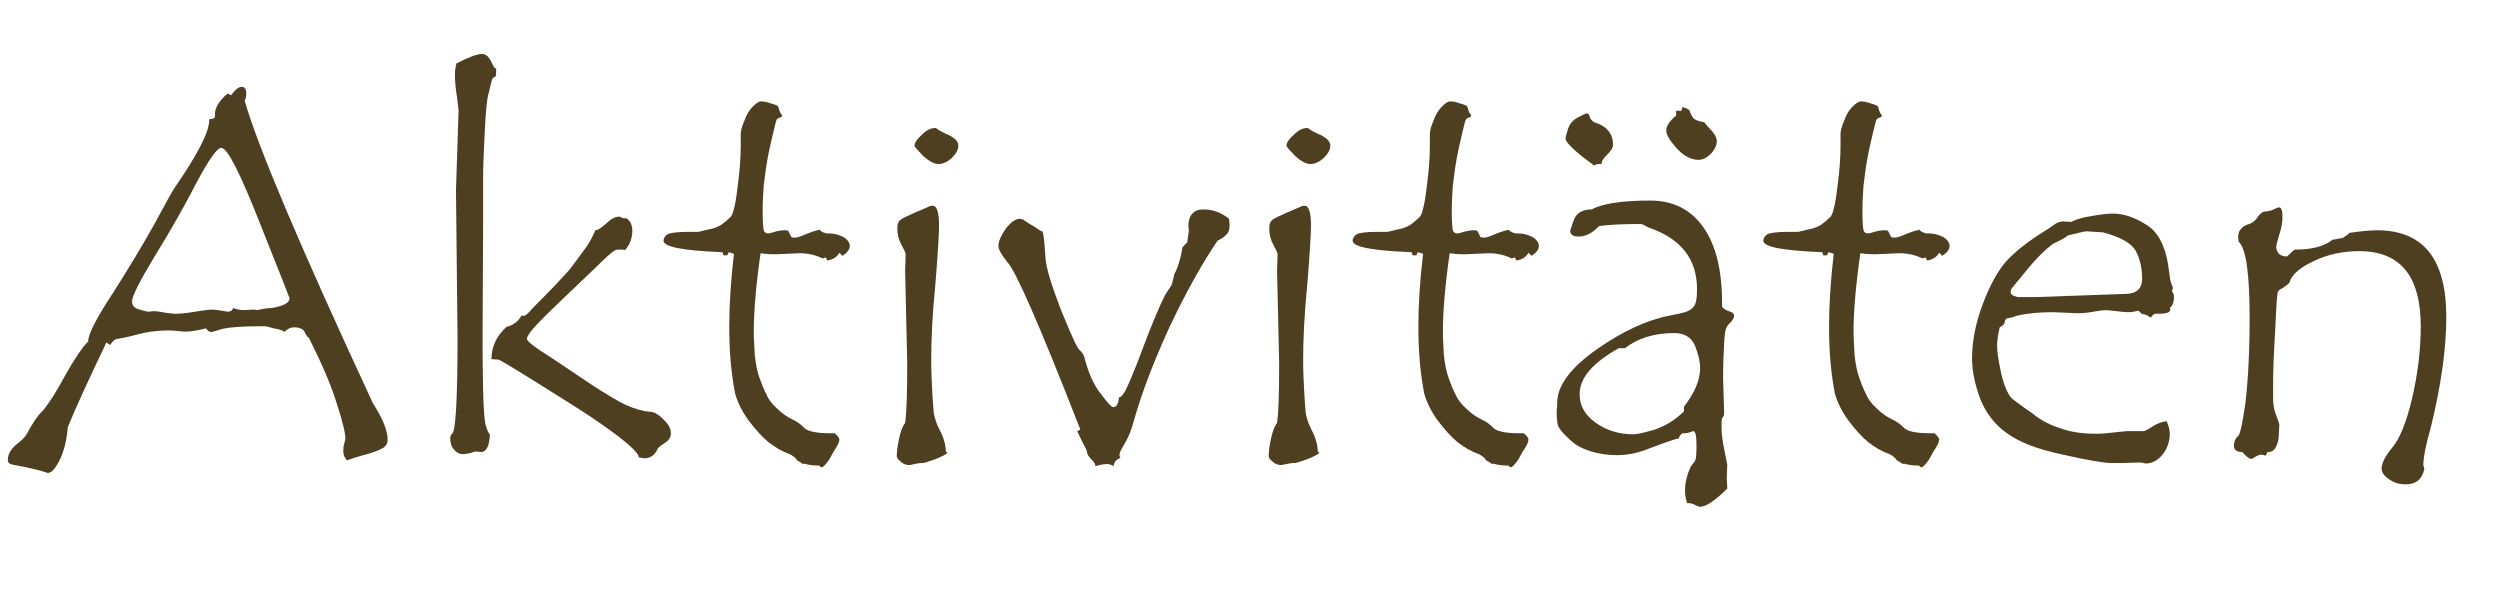
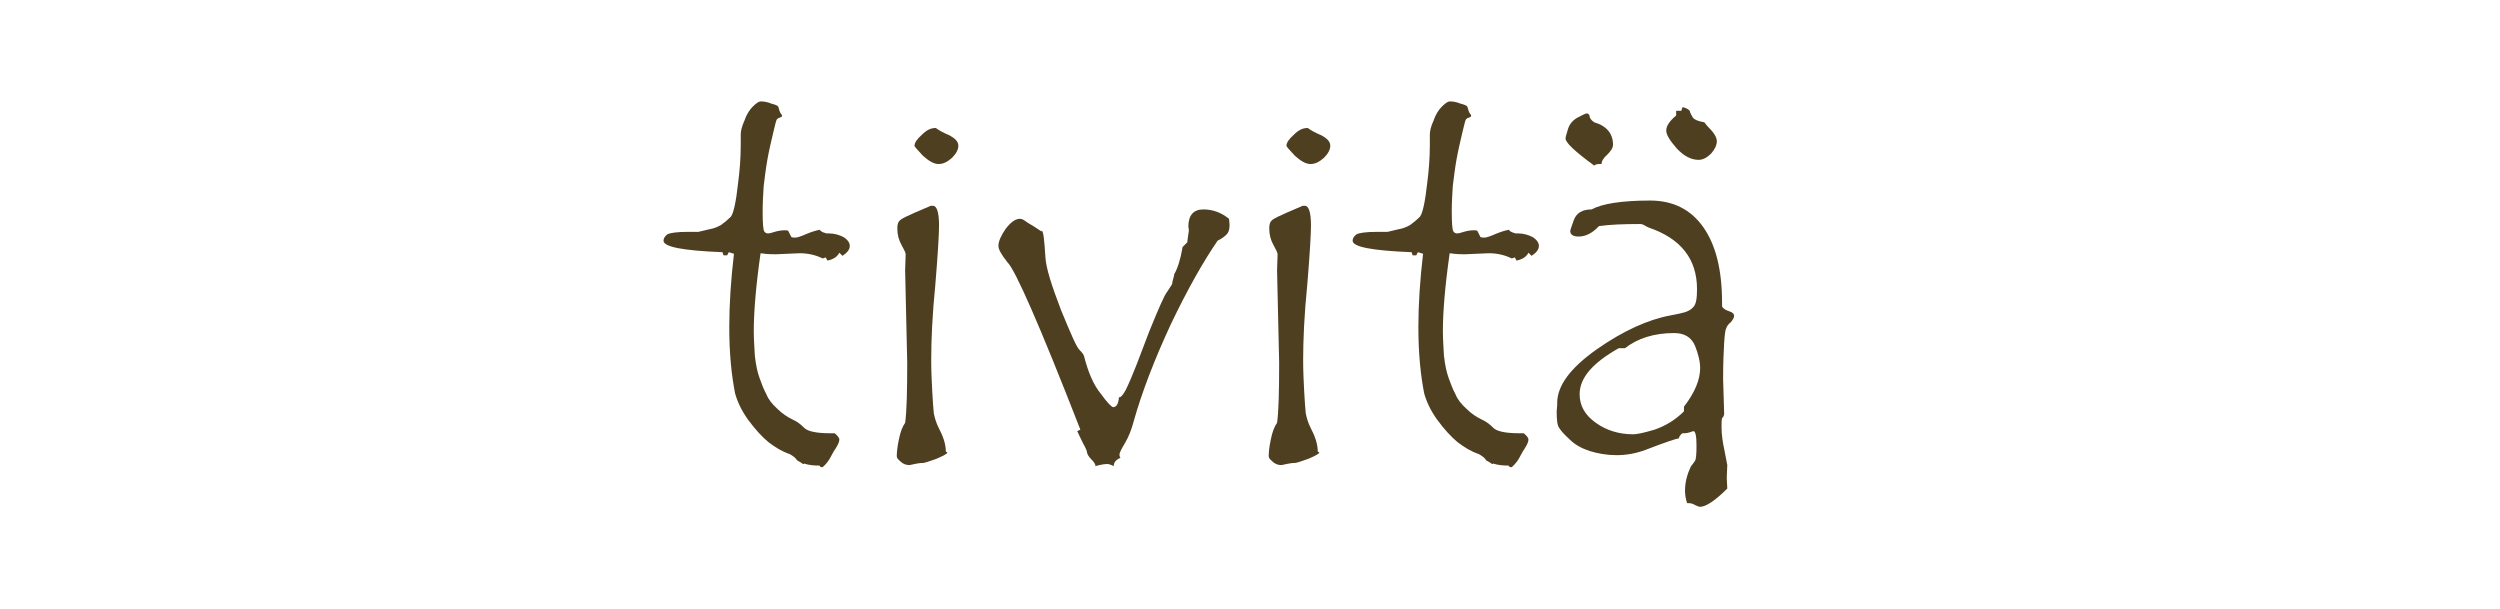
<svg xmlns="http://www.w3.org/2000/svg" width="100%" height="100%" viewBox="0 0 115 28" version="1.1" xml:space="preserve" style="fill-rule:evenodd;clip-rule:evenodd;stroke-linejoin:round;stroke-miterlimit:2;">
  <g transform="matrix(1,0,0,1,-104,0)">
    <g transform="matrix(1,0,0,1,-42.24,8.554)">
      <g transform="matrix(24,0,0,24,146.84,12.335)">
-         <path d="M0.444,-0.677C0.47,-0.587 0.552,-0.394 0.69,-0.097C0.708,-0.069 0.718,-0.046 0.718,-0.027C0.718,-0.022 0.716,-0.018 0.713,-0.015C0.71,-0.011 0.699,-0.006 0.679,0C0.659,0.005 0.646,0.01 0.64,0.012C0.635,0.006 0.633,0.001 0.633,-0.005C0.633,-0.01 0.633,-0.015 0.635,-0.021L0.637,-0.029C0.637,-0.04 0.632,-0.062 0.621,-0.095C0.611,-0.129 0.593,-0.171 0.567,-0.223C0.564,-0.224 0.562,-0.228 0.559,-0.234C0.556,-0.24 0.549,-0.243 0.538,-0.243C0.532,-0.243 0.526,-0.24 0.52,-0.234C0.519,-0.236 0.512,-0.239 0.5,-0.241L0.485,-0.245L0.47,-0.245C0.437,-0.245 0.414,-0.243 0.401,-0.24C0.388,-0.236 0.382,-0.234 0.381,-0.234C0.376,-0.234 0.373,-0.236 0.37,-0.241C0.35,-0.236 0.335,-0.234 0.325,-0.235C0.316,-0.236 0.306,-0.237 0.297,-0.237C0.275,-0.237 0.255,-0.234 0.237,-0.229C0.219,-0.224 0.207,-0.222 0.201,-0.221C0.196,-0.221 0.191,-0.217 0.186,-0.209L0.179,-0.214C0.146,-0.145 0.121,-0.091 0.105,-0.052C0.103,-0.027 0.098,-0.007 0.09,0.01C0.081,0.028 0.074,0.036 0.067,0.036L0.066,0.036C0.055,0.032 0.032,0.026 -0.002,0.02C-0.007,0.019 -0.01,0.016 -0.01,0.011C-0.01,0 -0.004,-0.01 0.007,-0.019C0.019,-0.028 0.025,-0.035 0.027,-0.04C0.038,-0.06 0.047,-0.074 0.056,-0.082C0.068,-0.096 0.083,-0.119 0.1,-0.151C0.118,-0.183 0.133,-0.205 0.144,-0.216C0.144,-0.23 0.16,-0.261 0.191,-0.308C0.221,-0.355 0.248,-0.4 0.271,-0.441C0.293,-0.482 0.306,-0.505 0.308,-0.508C0.353,-0.573 0.376,-0.617 0.376,-0.64L0.376,-0.642C0.383,-0.642 0.387,-0.644 0.387,-0.647L0.387,-0.652C0.387,-0.664 0.395,-0.677 0.411,-0.691L0.418,-0.688C0.426,-0.699 0.433,-0.704 0.438,-0.704C0.444,-0.704 0.447,-0.7 0.447,-0.691C0.447,-0.686 0.446,-0.681 0.444,-0.677ZM0.468,-0.276C0.477,-0.278 0.486,-0.28 0.496,-0.28C0.519,-0.284 0.53,-0.29 0.53,-0.299C0.53,-0.299 0.511,-0.348 0.473,-0.443C0.435,-0.539 0.411,-0.587 0.399,-0.587C0.391,-0.587 0.375,-0.564 0.351,-0.519C0.328,-0.474 0.301,-0.427 0.272,-0.38C0.243,-0.332 0.228,-0.303 0.228,-0.292C0.228,-0.285 0.233,-0.279 0.243,-0.277C0.252,-0.274 0.258,-0.273 0.26,-0.273L0.269,-0.274C0.275,-0.274 0.282,-0.273 0.292,-0.271C0.301,-0.27 0.307,-0.269 0.311,-0.269C0.319,-0.269 0.332,-0.27 0.349,-0.273C0.367,-0.276 0.378,-0.277 0.383,-0.277C0.387,-0.277 0.393,-0.276 0.399,-0.275C0.406,-0.274 0.41,-0.273 0.412,-0.273C0.417,-0.273 0.42,-0.275 0.422,-0.28C0.43,-0.277 0.437,-0.276 0.444,-0.276L0.459,-0.277C0.463,-0.277 0.465,-0.277 0.468,-0.276Z" style="fill:rgb(79,63,33);fill-rule:nonzero;" />
-       </g>
+         </g>
      <g transform="matrix(24,0,0,24,164.911,12.335)">
-         <path d="M0.173,-0.734C0.173,-0.731 0.173,-0.727 0.172,-0.724C0.168,-0.722 0.165,-0.72 0.165,-0.717C0.164,-0.714 0.162,-0.706 0.159,-0.693C0.155,-0.681 0.153,-0.655 0.151,-0.615C0.149,-0.576 0.148,-0.548 0.148,-0.53L0.148,-0.442L0.147,-0.229C0.147,-0.197 0.147,-0.162 0.148,-0.122C0.149,-0.082 0.151,-0.059 0.154,-0.052C0.156,-0.045 0.159,-0.04 0.161,-0.037C0.16,-0.015 0.154,-0.004 0.144,-0.004L0.134,-0.005C0.132,-0.005 0.129,-0.004 0.124,-0.002C0.119,-0.001 0.114,0 0.109,0C0.102,0 0.097,-0.003 0.092,-0.009C0.087,-0.014 0.085,-0.022 0.085,-0.031C0.085,-0.033 0.086,-0.036 0.088,-0.039C0.095,-0.039 0.099,-0.1 0.099,-0.221L0.096,-0.506L0.101,-0.659L0.098,-0.684C0.095,-0.702 0.094,-0.716 0.094,-0.728C0.094,-0.735 0.095,-0.742 0.097,-0.749C0.121,-0.761 0.137,-0.767 0.146,-0.767C0.15,-0.767 0.154,-0.765 0.157,-0.762C0.16,-0.759 0.164,-0.752 0.17,-0.74C0.172,-0.74 0.173,-0.739 0.173,-0.738L0.173,-0.734ZM0.42,-0.391C0.418,-0.392 0.415,-0.392 0.411,-0.392C0.406,-0.392 0.402,-0.392 0.4,-0.39C0.397,-0.389 0.384,-0.378 0.362,-0.356L0.295,-0.292C0.274,-0.272 0.258,-0.256 0.247,-0.244C0.237,-0.233 0.232,-0.225 0.232,-0.221C0.232,-0.216 0.248,-0.204 0.28,-0.184L0.359,-0.131C0.384,-0.115 0.405,-0.102 0.422,-0.094C0.438,-0.087 0.454,-0.082 0.47,-0.081C0.479,-0.08 0.488,-0.073 0.499,-0.061C0.505,-0.054 0.508,-0.047 0.508,-0.04C0.508,-0.033 0.504,-0.026 0.497,-0.022C0.49,-0.017 0.485,-0.014 0.483,-0.011C0.478,0.001 0.469,0.008 0.458,0.008C0.455,0.008 0.451,0.007 0.446,0.006L0.446,0.005C0.446,0.001 0.44,-0.006 0.429,-0.016C0.418,-0.026 0.4,-0.04 0.374,-0.058C0.349,-0.076 0.31,-0.1 0.259,-0.132C0.208,-0.164 0.181,-0.18 0.178,-0.181L0.164,-0.182C0.164,-0.206 0.174,-0.227 0.193,-0.244C0.206,-0.247 0.215,-0.254 0.222,-0.266C0.223,-0.265 0.224,-0.265 0.226,-0.265C0.229,-0.265 0.232,-0.268 0.237,-0.273C0.241,-0.278 0.251,-0.288 0.266,-0.303C0.281,-0.318 0.293,-0.331 0.303,-0.342C0.313,-0.352 0.321,-0.363 0.329,-0.374L0.348,-0.4C0.353,-0.408 0.358,-0.417 0.363,-0.429C0.368,-0.429 0.375,-0.434 0.384,-0.442C0.393,-0.451 0.401,-0.455 0.408,-0.455L0.411,-0.455C0.413,-0.453 0.416,-0.452 0.419,-0.452L0.423,-0.452C0.43,-0.447 0.434,-0.439 0.434,-0.428C0.434,-0.414 0.429,-0.401 0.42,-0.391Z" style="fill:rgb(79,63,33);fill-rule:nonzero;" />
-       </g>
+         </g>
      <g transform="matrix(24,0,0,24,177.098,12.335)">
        <path d="M0.286,-0.43C0.286,-0.428 0.288,-0.427 0.292,-0.425C0.296,-0.424 0.298,-0.423 0.298,-0.423L0.303,-0.423C0.314,-0.423 0.323,-0.42 0.331,-0.416C0.339,-0.411 0.343,-0.405 0.343,-0.399C0.343,-0.392 0.338,-0.386 0.329,-0.38L0.323,-0.386C0.319,-0.378 0.311,-0.373 0.3,-0.371L0.297,-0.377L0.291,-0.375C0.277,-0.382 0.262,-0.385 0.247,-0.385L0.201,-0.383C0.195,-0.383 0.185,-0.383 0.172,-0.385C0.163,-0.322 0.159,-0.272 0.159,-0.236C0.159,-0.222 0.16,-0.207 0.161,-0.189C0.163,-0.171 0.166,-0.157 0.17,-0.146C0.174,-0.135 0.178,-0.124 0.183,-0.115C0.187,-0.105 0.194,-0.096 0.204,-0.087C0.214,-0.077 0.224,-0.071 0.232,-0.067C0.241,-0.063 0.248,-0.058 0.255,-0.051C0.261,-0.044 0.278,-0.04 0.304,-0.04L0.314,-0.04C0.32,-0.035 0.323,-0.031 0.323,-0.028C0.323,-0.024 0.321,-0.019 0.316,-0.011C0.311,-0.004 0.308,0.003 0.305,0.008C0.302,0.013 0.298,0.019 0.291,0.025L0.289,0.025C0.287,0.025 0.286,0.024 0.285,0.022C0.274,0.022 0.264,0.021 0.255,0.018C0.255,0.019 0.255,0.019 0.254,0.019C0.253,0.019 0.252,0.018 0.249,0.016C0.247,0.015 0.244,0.013 0.242,0.012C0.24,0.008 0.235,0.004 0.228,0C0.213,-0.005 0.2,-0.013 0.187,-0.023C0.175,-0.033 0.162,-0.047 0.148,-0.066C0.135,-0.084 0.127,-0.102 0.123,-0.117C0.12,-0.133 0.117,-0.152 0.115,-0.174C0.113,-0.196 0.112,-0.219 0.112,-0.244C0.112,-0.286 0.115,-0.333 0.121,-0.384L0.111,-0.387L0.108,-0.381L0.101,-0.381L0.099,-0.387C0.024,-0.39 -0.014,-0.397 -0.014,-0.409C-0.014,-0.413 -0.012,-0.417 -0.007,-0.421C-0.002,-0.424 0.011,-0.426 0.034,-0.426L0.053,-0.426L0.074,-0.431C0.081,-0.432 0.089,-0.435 0.096,-0.439C0.103,-0.444 0.109,-0.449 0.115,-0.455C0.12,-0.461 0.125,-0.483 0.129,-0.52C0.132,-0.543 0.134,-0.567 0.134,-0.593L0.134,-0.613C0.134,-0.619 0.136,-0.628 0.141,-0.639C0.145,-0.651 0.151,-0.66 0.157,-0.666C0.164,-0.673 0.169,-0.676 0.172,-0.676C0.178,-0.676 0.185,-0.675 0.192,-0.672C0.2,-0.67 0.204,-0.668 0.205,-0.667C0.206,-0.666 0.207,-0.663 0.208,-0.659C0.209,-0.655 0.211,-0.652 0.213,-0.65L0.213,-0.648C0.213,-0.647 0.212,-0.646 0.209,-0.645C0.207,-0.644 0.205,-0.644 0.205,-0.643C0.204,-0.642 0.203,-0.642 0.203,-0.641C0.202,-0.64 0.2,-0.632 0.196,-0.615C0.192,-0.598 0.188,-0.581 0.185,-0.564C0.182,-0.547 0.18,-0.53 0.178,-0.514C0.177,-0.498 0.176,-0.482 0.176,-0.466C0.176,-0.443 0.177,-0.43 0.179,-0.427C0.181,-0.424 0.183,-0.423 0.187,-0.423C0.189,-0.423 0.193,-0.424 0.199,-0.426C0.206,-0.428 0.212,-0.429 0.218,-0.429C0.221,-0.429 0.223,-0.429 0.225,-0.428L0.231,-0.416C0.233,-0.415 0.236,-0.415 0.239,-0.415C0.242,-0.415 0.249,-0.417 0.26,-0.422C0.27,-0.426 0.279,-0.429 0.286,-0.43Z" style="fill:rgb(79,63,33);fill-rule:nonzero;" />
      </g>
      <g transform="matrix(24,0,0,24,185.524,12.335)">
        <path d="M0.157,-0.625C0.162,-0.621 0.171,-0.616 0.183,-0.611C0.194,-0.605 0.2,-0.599 0.2,-0.591C0.2,-0.584 0.196,-0.576 0.188,-0.568C0.179,-0.56 0.171,-0.556 0.162,-0.556C0.153,-0.556 0.143,-0.562 0.132,-0.572C0.122,-0.583 0.116,-0.589 0.116,-0.591C0.116,-0.597 0.121,-0.604 0.13,-0.612C0.139,-0.621 0.147,-0.625 0.156,-0.625L0.157,-0.625ZM0.179,-0.003C0.179,-0.001 0.172,0.003 0.158,0.009C0.144,0.014 0.135,0.017 0.132,0.017L0.129,0.017C0.126,0.017 0.122,0.018 0.116,0.019C0.111,0.02 0.108,0.021 0.106,0.021C0.1,0.021 0.094,0.019 0.089,0.014C0.084,0.01 0.082,0.007 0.082,0.004C0.082,-0.003 0.083,-0.014 0.086,-0.028C0.089,-0.043 0.093,-0.053 0.098,-0.06C0.101,-0.081 0.102,-0.119 0.102,-0.175L0.098,-0.352L0.099,-0.383C0.099,-0.386 0.096,-0.392 0.091,-0.401C0.086,-0.41 0.083,-0.42 0.083,-0.433C0.083,-0.441 0.085,-0.446 0.089,-0.449C0.093,-0.452 0.103,-0.457 0.117,-0.463L0.145,-0.475C0.146,-0.476 0.148,-0.476 0.151,-0.476C0.159,-0.476 0.163,-0.463 0.163,-0.438C0.163,-0.424 0.161,-0.386 0.156,-0.326C0.15,-0.266 0.148,-0.218 0.148,-0.18C0.148,-0.159 0.149,-0.139 0.15,-0.12C0.151,-0.102 0.152,-0.087 0.153,-0.078C0.155,-0.068 0.158,-0.059 0.162,-0.051C0.171,-0.034 0.176,-0.019 0.176,-0.005C0.177,-0.004 0.178,-0.004 0.179,-0.003Z" style="fill:rgb(79,63,33);fill-rule:nonzero;" />
      </g>
      <g transform="matrix(24,0,0,24,191.688,12.335)">
        <path d="M0.462,-0.451L0.463,-0.44C0.463,-0.433 0.462,-0.427 0.459,-0.423C0.456,-0.419 0.45,-0.414 0.44,-0.409C0.412,-0.368 0.382,-0.315 0.35,-0.248C0.319,-0.181 0.295,-0.119 0.279,-0.062C0.275,-0.047 0.27,-0.034 0.263,-0.022C0.256,-0.01 0.252,-0.003 0.252,0.001C0.252,0.004 0.253,0.006 0.254,0.007C0.245,0.011 0.241,0.016 0.241,0.023C0.235,0.02 0.231,0.019 0.229,0.019C0.224,0.019 0.216,0.02 0.206,0.023C0.206,0.019 0.203,0.015 0.198,0.01C0.193,0.005 0.191,0.001 0.19,-0.002C0.19,-0.006 0.187,-0.012 0.182,-0.021C0.177,-0.031 0.174,-0.038 0.171,-0.044L0.177,-0.047C0.099,-0.247 0.052,-0.354 0.037,-0.368C0.026,-0.382 0.02,-0.392 0.02,-0.399C0.02,-0.408 0.025,-0.419 0.034,-0.432C0.044,-0.445 0.053,-0.451 0.061,-0.451C0.064,-0.451 0.067,-0.45 0.071,-0.447C0.075,-0.444 0.08,-0.441 0.087,-0.437C0.093,-0.433 0.098,-0.43 0.102,-0.427L0.103,-0.428C0.106,-0.428 0.108,-0.411 0.11,-0.378C0.111,-0.357 0.122,-0.323 0.14,-0.276C0.159,-0.23 0.17,-0.204 0.176,-0.199C0.181,-0.194 0.183,-0.191 0.184,-0.188C0.192,-0.157 0.202,-0.133 0.216,-0.116C0.229,-0.098 0.237,-0.09 0.24,-0.09C0.246,-0.09 0.25,-0.096 0.251,-0.109L0.252,-0.109C0.255,-0.109 0.259,-0.114 0.264,-0.123C0.269,-0.133 0.276,-0.149 0.285,-0.172L0.309,-0.235C0.327,-0.279 0.338,-0.305 0.344,-0.312C0.349,-0.32 0.352,-0.324 0.353,-0.326C0.353,-0.329 0.354,-0.332 0.355,-0.336C0.356,-0.34 0.357,-0.343 0.357,-0.345C0.363,-0.355 0.369,-0.373 0.373,-0.397L0.382,-0.406L0.382,-0.407L0.385,-0.429L0.384,-0.436C0.384,-0.458 0.394,-0.469 0.413,-0.469C0.431,-0.469 0.447,-0.463 0.462,-0.451Z" style="fill:rgb(79,63,33);fill-rule:nonzero;" />
      </g>
      <g transform="matrix(24,0,0,24,202.633,12.335)">
        <path d="M0.157,-0.625C0.162,-0.621 0.171,-0.616 0.183,-0.611C0.194,-0.605 0.2,-0.599 0.2,-0.591C0.2,-0.584 0.196,-0.576 0.188,-0.568C0.179,-0.56 0.171,-0.556 0.162,-0.556C0.153,-0.556 0.143,-0.562 0.132,-0.572C0.122,-0.583 0.116,-0.589 0.116,-0.591C0.116,-0.597 0.121,-0.604 0.13,-0.612C0.139,-0.621 0.147,-0.625 0.156,-0.625L0.157,-0.625ZM0.179,-0.003C0.179,-0.001 0.172,0.003 0.158,0.009C0.144,0.014 0.135,0.017 0.132,0.017L0.129,0.017C0.126,0.017 0.122,0.018 0.116,0.019C0.111,0.02 0.108,0.021 0.106,0.021C0.1,0.021 0.094,0.019 0.089,0.014C0.084,0.01 0.082,0.007 0.082,0.004C0.082,-0.003 0.083,-0.014 0.086,-0.028C0.089,-0.043 0.093,-0.053 0.098,-0.06C0.101,-0.081 0.102,-0.119 0.102,-0.175L0.098,-0.352L0.099,-0.383C0.099,-0.386 0.096,-0.392 0.091,-0.401C0.086,-0.41 0.083,-0.42 0.083,-0.433C0.083,-0.441 0.085,-0.446 0.089,-0.449C0.093,-0.452 0.103,-0.457 0.117,-0.463L0.145,-0.475C0.146,-0.476 0.148,-0.476 0.151,-0.476C0.159,-0.476 0.163,-0.463 0.163,-0.438C0.163,-0.424 0.161,-0.386 0.156,-0.326C0.15,-0.266 0.148,-0.218 0.148,-0.18C0.148,-0.159 0.149,-0.139 0.15,-0.12C0.151,-0.102 0.152,-0.087 0.153,-0.078C0.155,-0.068 0.158,-0.059 0.162,-0.051C0.171,-0.034 0.176,-0.019 0.176,-0.005C0.177,-0.004 0.178,-0.004 0.179,-0.003Z" style="fill:rgb(79,63,33);fill-rule:nonzero;" />
      </g>
      <g transform="matrix(24,0,0,24,208.797,12.335)">
        <path d="M0.286,-0.43C0.286,-0.428 0.288,-0.427 0.292,-0.425C0.296,-0.424 0.298,-0.423 0.298,-0.423L0.303,-0.423C0.314,-0.423 0.323,-0.42 0.331,-0.416C0.339,-0.411 0.343,-0.405 0.343,-0.399C0.343,-0.392 0.338,-0.386 0.329,-0.38L0.323,-0.386C0.319,-0.378 0.311,-0.373 0.3,-0.371L0.297,-0.377L0.291,-0.375C0.277,-0.382 0.262,-0.385 0.247,-0.385L0.201,-0.383C0.195,-0.383 0.185,-0.383 0.172,-0.385C0.163,-0.322 0.159,-0.272 0.159,-0.236C0.159,-0.222 0.16,-0.207 0.161,-0.189C0.163,-0.171 0.166,-0.157 0.17,-0.146C0.174,-0.135 0.178,-0.124 0.183,-0.115C0.187,-0.105 0.194,-0.096 0.204,-0.087C0.214,-0.077 0.224,-0.071 0.232,-0.067C0.241,-0.063 0.248,-0.058 0.255,-0.051C0.261,-0.044 0.278,-0.04 0.304,-0.04L0.314,-0.04C0.32,-0.035 0.323,-0.031 0.323,-0.028C0.323,-0.024 0.321,-0.019 0.316,-0.011C0.311,-0.004 0.308,0.003 0.305,0.008C0.302,0.013 0.298,0.019 0.291,0.025L0.289,0.025C0.287,0.025 0.286,0.024 0.285,0.022C0.274,0.022 0.264,0.021 0.255,0.018C0.255,0.019 0.255,0.019 0.254,0.019C0.253,0.019 0.252,0.018 0.249,0.016C0.247,0.015 0.244,0.013 0.242,0.012C0.24,0.008 0.235,0.004 0.228,0C0.213,-0.005 0.2,-0.013 0.187,-0.023C0.175,-0.033 0.162,-0.047 0.148,-0.066C0.135,-0.084 0.127,-0.102 0.123,-0.117C0.12,-0.133 0.117,-0.152 0.115,-0.174C0.113,-0.196 0.112,-0.219 0.112,-0.244C0.112,-0.286 0.115,-0.333 0.121,-0.384L0.111,-0.387L0.108,-0.381L0.101,-0.381L0.099,-0.387C0.024,-0.39 -0.014,-0.397 -0.014,-0.409C-0.014,-0.413 -0.012,-0.417 -0.007,-0.421C-0.002,-0.424 0.011,-0.426 0.034,-0.426L0.053,-0.426L0.074,-0.431C0.081,-0.432 0.089,-0.435 0.096,-0.439C0.103,-0.444 0.109,-0.449 0.115,-0.455C0.12,-0.461 0.125,-0.483 0.129,-0.52C0.132,-0.543 0.134,-0.567 0.134,-0.593L0.134,-0.613C0.134,-0.619 0.136,-0.628 0.141,-0.639C0.145,-0.651 0.151,-0.66 0.157,-0.666C0.164,-0.673 0.169,-0.676 0.172,-0.676C0.178,-0.676 0.185,-0.675 0.192,-0.672C0.2,-0.67 0.204,-0.668 0.205,-0.667C0.206,-0.666 0.207,-0.663 0.208,-0.659C0.209,-0.655 0.211,-0.652 0.213,-0.65L0.213,-0.648C0.213,-0.647 0.212,-0.646 0.209,-0.645C0.207,-0.644 0.205,-0.644 0.205,-0.643C0.204,-0.642 0.203,-0.642 0.203,-0.641C0.202,-0.64 0.2,-0.632 0.196,-0.615C0.192,-0.598 0.188,-0.581 0.185,-0.564C0.182,-0.547 0.18,-0.53 0.178,-0.514C0.177,-0.498 0.176,-0.482 0.176,-0.466C0.176,-0.443 0.177,-0.43 0.179,-0.427C0.181,-0.424 0.183,-0.423 0.187,-0.423C0.189,-0.423 0.193,-0.424 0.199,-0.426C0.206,-0.428 0.212,-0.429 0.218,-0.429C0.221,-0.429 0.223,-0.429 0.225,-0.428L0.231,-0.416C0.233,-0.415 0.236,-0.415 0.239,-0.415C0.242,-0.415 0.249,-0.417 0.26,-0.422C0.27,-0.426 0.279,-0.429 0.286,-0.43Z" style="fill:rgb(79,63,33);fill-rule:nonzero;" />
      </g>
      <g transform="matrix(24,0,0,24,217.223,12.335)">
        <path d="M0.366,-0.264C0.366,-0.262 0.364,-0.258 0.36,-0.253C0.355,-0.249 0.352,-0.245 0.351,-0.241C0.349,-0.238 0.348,-0.228 0.347,-0.213C0.346,-0.197 0.345,-0.174 0.345,-0.144L0.347,-0.078C0.347,-0.075 0.346,-0.071 0.343,-0.069C0.342,-0.065 0.342,-0.059 0.342,-0.051C0.342,-0.039 0.344,-0.023 0.348,-0.005L0.353,0.021L0.352,0.045L0.353,0.066C0.33,0.089 0.312,0.101 0.301,0.101C0.299,0.101 0.296,0.1 0.292,0.098C0.287,0.095 0.283,0.094 0.279,0.094L0.276,0.094C0.273,0.085 0.272,0.077 0.272,0.07C0.272,0.054 0.276,0.039 0.283,0.024C0.287,0.019 0.289,0.016 0.291,0.013C0.293,0.011 0.294,0.001 0.294,-0.016C0.294,-0.035 0.292,-0.044 0.288,-0.044C0.287,-0.044 0.285,-0.043 0.282,-0.042C0.279,-0.041 0.275,-0.04 0.271,-0.04L0.267,-0.04C0.263,-0.037 0.261,-0.034 0.26,-0.03C0.256,-0.03 0.235,-0.023 0.196,-0.008C0.177,-0.001 0.159,0.002 0.141,0.002C0.122,0.002 0.105,-0.001 0.089,-0.006C0.074,-0.011 0.061,-0.018 0.051,-0.028C0.04,-0.038 0.034,-0.045 0.031,-0.05C0.027,-0.055 0.026,-0.066 0.026,-0.082L0.027,-0.094L0.027,-0.098C0.027,-0.131 0.052,-0.165 0.103,-0.201C0.153,-0.236 0.201,-0.258 0.245,-0.266C0.256,-0.268 0.265,-0.27 0.272,-0.272C0.278,-0.274 0.284,-0.277 0.288,-0.282C0.293,-0.287 0.295,-0.298 0.295,-0.316C0.295,-0.374 0.264,-0.413 0.203,-0.434C0.201,-0.435 0.198,-0.436 0.195,-0.438C0.192,-0.44 0.189,-0.441 0.186,-0.441C0.154,-0.441 0.128,-0.44 0.107,-0.437C0.095,-0.424 0.082,-0.417 0.068,-0.417C0.057,-0.417 0.052,-0.421 0.052,-0.428C0.052,-0.429 0.054,-0.435 0.059,-0.449C0.064,-0.462 0.075,-0.469 0.093,-0.469C0.113,-0.48 0.151,-0.486 0.205,-0.486C0.249,-0.486 0.283,-0.469 0.307,-0.435C0.331,-0.401 0.343,-0.353 0.343,-0.29L0.343,-0.283C0.345,-0.279 0.35,-0.276 0.356,-0.274C0.363,-0.272 0.366,-0.269 0.366,-0.265L0.366,-0.264ZM0.27,-0.091C0.291,-0.118 0.301,-0.143 0.301,-0.165C0.301,-0.178 0.297,-0.193 0.291,-0.208C0.284,-0.224 0.271,-0.232 0.251,-0.232C0.213,-0.232 0.181,-0.222 0.157,-0.203L0.145,-0.203C0.095,-0.175 0.07,-0.146 0.07,-0.115C0.07,-0.093 0.08,-0.075 0.101,-0.06C0.122,-0.045 0.146,-0.038 0.173,-0.038C0.18,-0.038 0.194,-0.041 0.214,-0.047C0.234,-0.054 0.253,-0.065 0.27,-0.082L0.27,-0.091ZM0.309,-0.636C0.311,-0.633 0.316,-0.627 0.323,-0.62C0.33,-0.612 0.333,-0.605 0.333,-0.6C0.333,-0.592 0.329,-0.584 0.322,-0.576C0.314,-0.568 0.306,-0.564 0.298,-0.564C0.284,-0.564 0.27,-0.571 0.256,-0.586C0.243,-0.601 0.236,-0.612 0.236,-0.62C0.236,-0.629 0.242,-0.638 0.255,-0.649L0.255,-0.658L0.265,-0.658L0.267,-0.665C0.273,-0.664 0.277,-0.662 0.281,-0.658C0.282,-0.653 0.285,-0.649 0.287,-0.645C0.29,-0.641 0.297,-0.638 0.309,-0.636ZM0.089,-0.649C0.089,-0.644 0.092,-0.64 0.098,-0.636C0.122,-0.629 0.134,-0.614 0.134,-0.593C0.134,-0.587 0.13,-0.581 0.123,-0.574C0.115,-0.567 0.112,-0.561 0.112,-0.556L0.108,-0.556C0.103,-0.556 0.1,-0.555 0.098,-0.553C0.061,-0.58 0.043,-0.597 0.043,-0.605C0.043,-0.608 0.045,-0.614 0.048,-0.624C0.051,-0.633 0.057,-0.64 0.066,-0.645C0.076,-0.65 0.081,-0.653 0.084,-0.653C0.086,-0.653 0.087,-0.652 0.089,-0.649Z" style="fill:rgb(79,63,33);fill-rule:nonzero;" />
      </g>
      <g transform="matrix(24,0,0,24,227.688,12.335)">
-         <path d="M0.286,-0.43C0.286,-0.428 0.288,-0.427 0.292,-0.425C0.296,-0.424 0.298,-0.423 0.298,-0.423L0.303,-0.423C0.314,-0.423 0.323,-0.42 0.331,-0.416C0.339,-0.411 0.343,-0.405 0.343,-0.399C0.343,-0.392 0.338,-0.386 0.329,-0.38L0.323,-0.386C0.319,-0.378 0.311,-0.373 0.3,-0.371L0.297,-0.377L0.291,-0.375C0.277,-0.382 0.262,-0.385 0.247,-0.385L0.201,-0.383C0.195,-0.383 0.185,-0.383 0.172,-0.385C0.163,-0.322 0.159,-0.272 0.159,-0.236C0.159,-0.222 0.16,-0.207 0.161,-0.189C0.163,-0.171 0.166,-0.157 0.17,-0.146C0.174,-0.135 0.178,-0.124 0.183,-0.115C0.187,-0.105 0.194,-0.096 0.204,-0.087C0.214,-0.077 0.224,-0.071 0.232,-0.067C0.241,-0.063 0.248,-0.058 0.255,-0.051C0.261,-0.044 0.278,-0.04 0.304,-0.04L0.314,-0.04C0.32,-0.035 0.323,-0.031 0.323,-0.028C0.323,-0.024 0.321,-0.019 0.316,-0.011C0.311,-0.004 0.308,0.003 0.305,0.008C0.302,0.013 0.298,0.019 0.291,0.025L0.289,0.025C0.287,0.025 0.286,0.024 0.285,0.022C0.274,0.022 0.264,0.021 0.255,0.018C0.255,0.019 0.255,0.019 0.254,0.019C0.253,0.019 0.252,0.018 0.249,0.016C0.247,0.015 0.244,0.013 0.242,0.012C0.24,0.008 0.235,0.004 0.228,0C0.213,-0.005 0.2,-0.013 0.187,-0.023C0.175,-0.033 0.162,-0.047 0.148,-0.066C0.135,-0.084 0.127,-0.102 0.123,-0.117C0.12,-0.133 0.117,-0.152 0.115,-0.174C0.113,-0.196 0.112,-0.219 0.112,-0.244C0.112,-0.286 0.115,-0.333 0.121,-0.384L0.111,-0.387L0.108,-0.381L0.101,-0.381L0.099,-0.387C0.024,-0.39 -0.014,-0.397 -0.014,-0.409C-0.014,-0.413 -0.012,-0.417 -0.007,-0.421C-0.002,-0.424 0.011,-0.426 0.034,-0.426L0.053,-0.426L0.074,-0.431C0.081,-0.432 0.089,-0.435 0.096,-0.439C0.103,-0.444 0.109,-0.449 0.115,-0.455C0.12,-0.461 0.125,-0.483 0.129,-0.52C0.132,-0.543 0.134,-0.567 0.134,-0.593L0.134,-0.613C0.134,-0.619 0.136,-0.628 0.141,-0.639C0.145,-0.651 0.151,-0.66 0.157,-0.666C0.164,-0.673 0.169,-0.676 0.172,-0.676C0.178,-0.676 0.185,-0.675 0.192,-0.672C0.2,-0.67 0.204,-0.668 0.205,-0.667C0.206,-0.666 0.207,-0.663 0.208,-0.659C0.209,-0.655 0.211,-0.652 0.213,-0.65L0.213,-0.648C0.213,-0.647 0.212,-0.646 0.209,-0.645C0.207,-0.644 0.205,-0.644 0.205,-0.643C0.204,-0.642 0.203,-0.642 0.203,-0.641C0.202,-0.64 0.2,-0.632 0.196,-0.615C0.192,-0.598 0.188,-0.581 0.185,-0.564C0.182,-0.547 0.18,-0.53 0.178,-0.514C0.177,-0.498 0.176,-0.482 0.176,-0.466C0.176,-0.443 0.177,-0.43 0.179,-0.427C0.181,-0.424 0.183,-0.423 0.187,-0.423C0.189,-0.423 0.193,-0.424 0.199,-0.426C0.206,-0.428 0.212,-0.429 0.218,-0.429C0.221,-0.429 0.223,-0.429 0.225,-0.428L0.231,-0.416C0.233,-0.415 0.236,-0.415 0.239,-0.415C0.242,-0.415 0.249,-0.417 0.26,-0.422C0.27,-0.426 0.279,-0.429 0.286,-0.43Z" style="fill:rgb(79,63,33);fill-rule:nonzero;" />
-       </g>
+         </g>
      <g transform="matrix(24,0,0,24,236.114,12.335)">
-         <path d="M0.418,-0.312C0.421,-0.309 0.422,-0.306 0.422,-0.301C0.422,-0.291 0.419,-0.284 0.414,-0.28C0.415,-0.279 0.415,-0.278 0.415,-0.277C0.415,-0.272 0.408,-0.269 0.394,-0.269L0.387,-0.269C0.385,-0.269 0.383,-0.268 0.381,-0.266C0.379,-0.263 0.378,-0.262 0.377,-0.262C0.377,-0.262 0.375,-0.263 0.372,-0.265C0.37,-0.267 0.365,-0.268 0.36,-0.269L0.354,-0.275C0.347,-0.273 0.34,-0.272 0.333,-0.272C0.328,-0.272 0.321,-0.273 0.311,-0.274C0.302,-0.275 0.295,-0.276 0.291,-0.276C0.287,-0.276 0.28,-0.275 0.268,-0.273C0.257,-0.271 0.247,-0.27 0.238,-0.27L0.19,-0.272C0.164,-0.272 0.141,-0.27 0.12,-0.265C0.117,-0.264 0.113,-0.262 0.107,-0.261C0.101,-0.261 0.098,-0.258 0.098,-0.254C0.097,-0.249 0.094,-0.246 0.088,-0.243C0.085,-0.23 0.083,-0.218 0.083,-0.207C0.083,-0.199 0.085,-0.182 0.09,-0.159C0.095,-0.135 0.102,-0.118 0.11,-0.108C0.112,-0.106 0.126,-0.095 0.152,-0.077C0.168,-0.064 0.186,-0.055 0.206,-0.049C0.225,-0.042 0.248,-0.039 0.273,-0.039C0.283,-0.039 0.296,-0.04 0.311,-0.042L0.331,-0.044L0.363,-0.044C0.366,-0.044 0.372,-0.047 0.381,-0.053C0.39,-0.059 0.399,-0.062 0.408,-0.063C0.412,-0.054 0.414,-0.046 0.414,-0.039C0.414,-0.024 0.409,-0.01 0.4,0.001C0.391,0.012 0.38,0.018 0.368,0.018L0.358,0.016L0.327,0.017L0.301,0.017C0.288,0.017 0.258,0.012 0.209,0.001C0.161,-0.009 0.125,-0.023 0.102,-0.04C0.079,-0.056 0.062,-0.078 0.051,-0.105C0.041,-0.132 0.035,-0.158 0.035,-0.183C0.035,-0.217 0.042,-0.251 0.055,-0.286C0.068,-0.321 0.083,-0.349 0.099,-0.368C0.116,-0.387 0.141,-0.407 0.175,-0.428C0.178,-0.43 0.183,-0.433 0.19,-0.438C0.196,-0.443 0.203,-0.446 0.209,-0.446L0.225,-0.445C0.232,-0.449 0.244,-0.453 0.262,-0.456C0.28,-0.459 0.294,-0.461 0.305,-0.461C0.325,-0.461 0.347,-0.454 0.37,-0.439C0.394,-0.424 0.408,-0.394 0.413,-0.347C0.414,-0.339 0.415,-0.332 0.417,-0.327C0.419,-0.322 0.42,-0.319 0.42,-0.319C0.42,-0.317 0.419,-0.315 0.418,-0.312ZM0.218,-0.419C0.216,-0.416 0.207,-0.411 0.19,-0.403C0.182,-0.397 0.174,-0.39 0.167,-0.383C0.159,-0.375 0.152,-0.367 0.145,-0.359L0.113,-0.32C0.11,-0.317 0.109,-0.314 0.109,-0.311C0.109,-0.307 0.111,-0.305 0.116,-0.303L0.122,-0.301L0.158,-0.301L0.328,-0.307C0.35,-0.307 0.361,-0.317 0.361,-0.336C0.361,-0.356 0.357,-0.374 0.349,-0.389C0.341,-0.404 0.32,-0.416 0.286,-0.425L0.254,-0.427C0.251,-0.427 0.239,-0.424 0.218,-0.419Z" style="fill:rgb(79,63,33);fill-rule:nonzero;" />
-       </g>
+         </g>
      <g transform="matrix(24,0,0,24,247.082,12.335)">
-         <path d="M0.301,-0.424C0.322,-0.427 0.34,-0.429 0.354,-0.429C0.443,-0.429 0.487,-0.374 0.487,-0.263C0.487,-0.202 0.477,-0.131 0.457,-0.05C0.447,-0.015 0.443,0.008 0.443,0.02C0.443,0.023 0.444,0.025 0.445,0.028C0.441,0.048 0.429,0.058 0.409,0.058C0.397,0.058 0.387,0.055 0.377,0.048C0.368,0.042 0.363,0.035 0.363,0.028C0.363,0.017 0.37,0.004 0.383,-0.012C0.397,-0.028 0.41,-0.059 0.421,-0.105C0.432,-0.152 0.438,-0.198 0.438,-0.245C0.438,-0.341 0.399,-0.389 0.32,-0.389C0.289,-0.389 0.26,-0.383 0.233,-0.37C0.205,-0.357 0.19,-0.343 0.186,-0.328C0.183,-0.325 0.179,-0.322 0.173,-0.318C0.168,-0.316 0.165,-0.313 0.164,-0.311C0.163,-0.309 0.161,-0.285 0.159,-0.237C0.156,-0.19 0.155,-0.154 0.155,-0.13L0.155,-0.107C0.155,-0.095 0.157,-0.084 0.161,-0.074C0.165,-0.064 0.167,-0.058 0.167,-0.056L0.166,-0.039C0.166,-0.028 0.164,-0.02 0.16,-0.013C0.157,-0.007 0.152,-0.004 0.146,-0.004L0.144,-0.004L0.141,0.003C0.137,0.002 0.134,0.001 0.133,0.001C0.128,0.001 0.122,0.004 0.115,0.009L0.113,0.009C0.109,0.009 0.104,0.005 0.096,-0.004C0.085,-0.004 0.08,-0.008 0.08,-0.016C0.08,-0.023 0.082,-0.029 0.087,-0.034C0.091,-0.034 0.096,-0.056 0.102,-0.098C0.107,-0.141 0.11,-0.195 0.11,-0.261C0.11,-0.347 0.103,-0.395 0.089,-0.407L0.088,-0.416C0.088,-0.428 0.095,-0.437 0.109,-0.441C0.115,-0.443 0.121,-0.447 0.125,-0.454C0.13,-0.461 0.135,-0.465 0.14,-0.465L0.141,-0.465C0.148,-0.466 0.153,-0.467 0.158,-0.47C0.163,-0.472 0.165,-0.473 0.166,-0.473C0.171,-0.473 0.173,-0.467 0.173,-0.454C0.173,-0.444 0.171,-0.433 0.167,-0.421C0.163,-0.408 0.161,-0.4 0.161,-0.397C0.161,-0.392 0.163,-0.388 0.166,-0.384C0.17,-0.381 0.174,-0.379 0.179,-0.379L0.182,-0.379C0.191,-0.388 0.196,-0.392 0.197,-0.392L0.198,-0.392C0.229,-0.392 0.253,-0.398 0.269,-0.411C0.272,-0.411 0.276,-0.412 0.28,-0.413C0.284,-0.414 0.287,-0.414 0.288,-0.414C0.296,-0.419 0.3,-0.422 0.301,-0.424Z" style="fill:rgb(79,63,33);fill-rule:nonzero;" />
-       </g>
+         </g>
    </g>
  </g>
</svg>